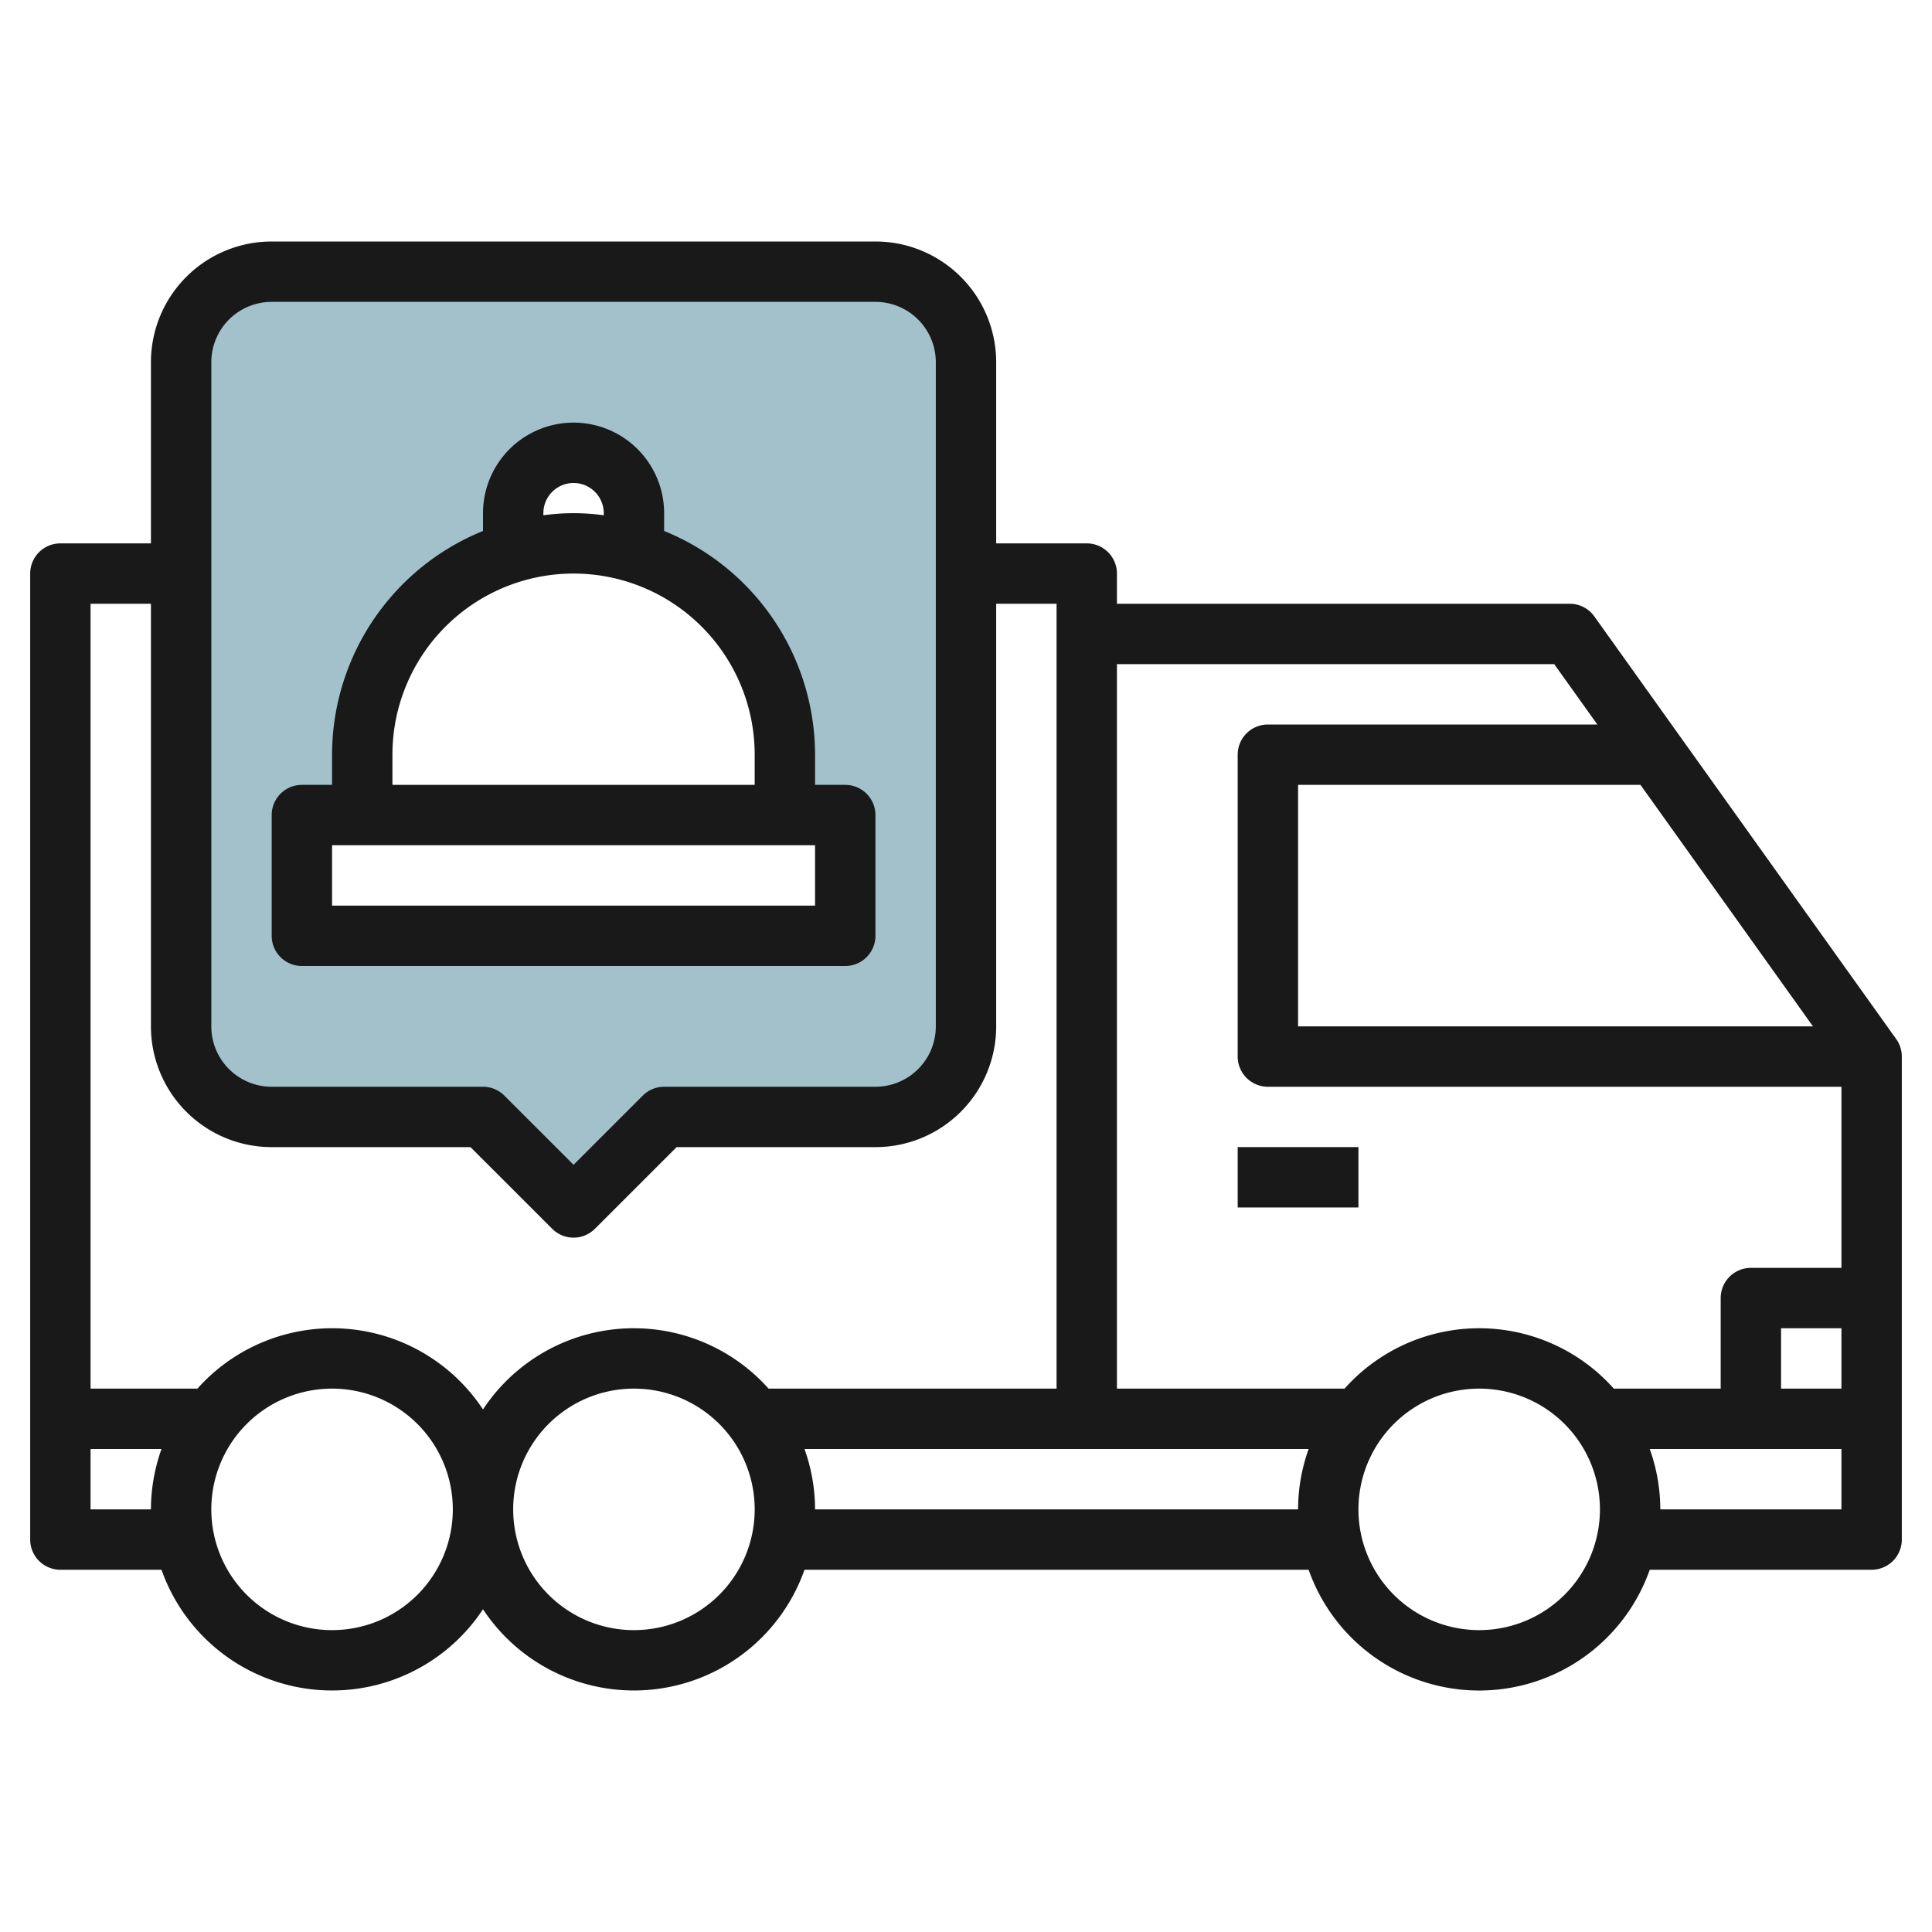
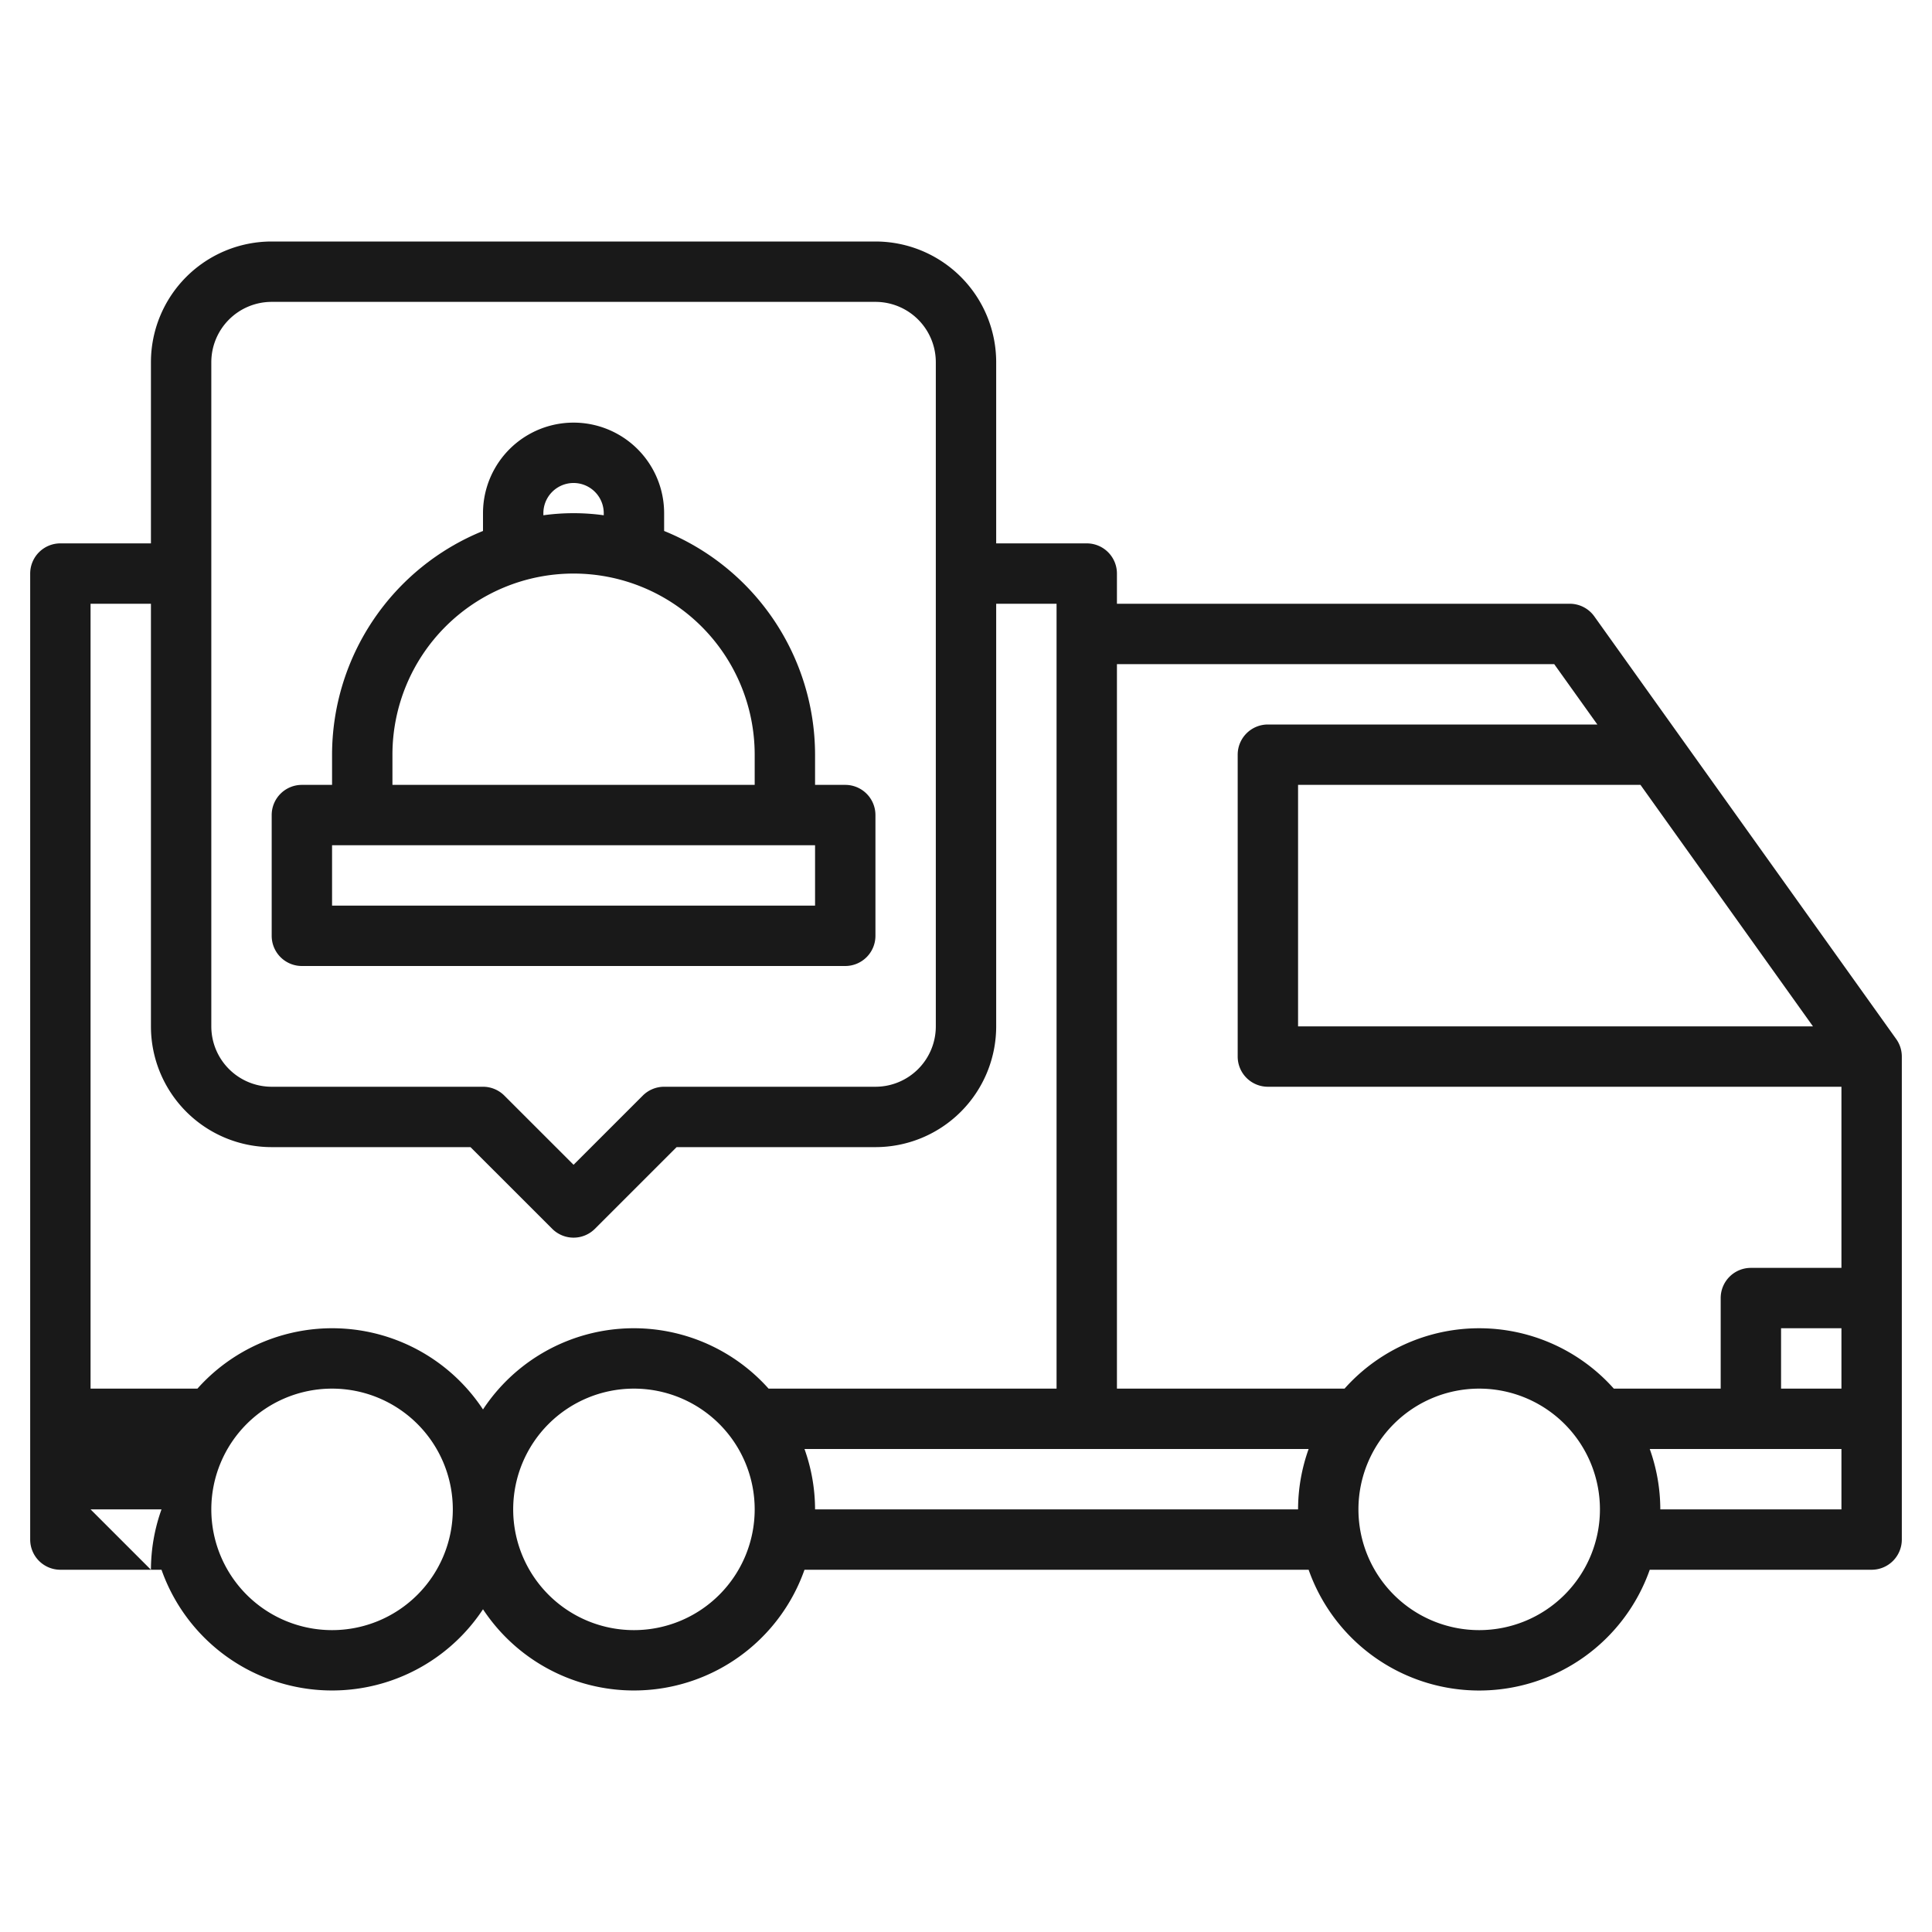
<svg xmlns="http://www.w3.org/2000/svg" height="512" viewBox="0 0 64 64" width="512">
  <g id="Layer_14" data-name="Layer 14">
-     <path d="m29 9h-20a3 3 0 0 0 -3 3v22a3 3 0 0 0 3 3h7l3 3 3-3h7a3 3 0 0 0 3-3v-22a3 3 0 0 0 -3-3zm-1 22h-18v-4h2v-2a7 7 0 0 1 5-6.706v-1.294a2 2 0 0 1 4 0v1.294a7 7 0 0 1 5 6.706v2h2z" fill="#a3c1ca" />
    <g fill="#191919">
-       <path d="m62.813 34.418-10-14a1 1 0 0 0 -.813-.418h-15v-1a1 1 0 0 0 -1-1h-3v-6a4 4 0 0 0 -4-4h-20a4 4 0 0 0 -4 4v6h-3a1 1 0 0 0 -1 1v32a1 1 0 0 0 1 1h3.35a5.991 5.991 0 0 0 10.65 1.309 5.991 5.991 0 0 0 10.65-1.309h16.7a5.99 5.99 0 0 0 11.3 0h7.35a1 1 0 0 0 1-1v-16a.994.994 0 0 0 -.187-.582zm-2.756-.418h-17.057v-8h11.343zm.943 12h-2v-2h2zm-9.515-24 1.429 2h-10.914a1 1 0 0 0 -1 1v10a1 1 0 0 0 1 1h19v6h-3a1 1 0 0 0 -1 1v3h-3.54a5.973 5.973 0 0 0 -8.92 0h-7.54v-24zm-44.485-10a2 2 0 0 1 2-2h20a2 2 0 0 1 2 2v22a2 2 0 0 1 -2 2h-7a1 1 0 0 0 -.707.293l-2.293 2.292-2.293-2.292a1 1 0 0 0 -.707-.293h-7a2 2 0 0 1 -2-2zm-2 8v14a4 4 0 0 0 4 4h6.586l2.707 2.706a1 1 0 0 0 1.414 0l2.707-2.706h6.586a4 4 0 0 0 4-4v-14h2v26h-9.54a5.983 5.983 0 0 0 -9.46.69 5.983 5.983 0 0 0 -9.46-.69h-3.54v-26zm-2 30v-2h2.35a5.976 5.976 0 0 0 -.35 2zm8 4a4 4 0 1 1 4-4 4 4 0 0 1 -4 4zm10 0a4 4 0 1 1 4-4 4 4 0 0 1 -4 4zm6-4a5.976 5.976 0 0 0 -.35-2h16.7a5.976 5.976 0 0 0 -.35 2zm22 4a4 4 0 1 1 4-4 4 4 0 0 1 -4 4zm12-4h-6a5.976 5.976 0 0 0 -.35-2h6.35z" />
-       <path d="m41 37.999h4v2h-4z" />
+       <path d="m62.813 34.418-10-14a1 1 0 0 0 -.813-.418h-15v-1a1 1 0 0 0 -1-1h-3v-6a4 4 0 0 0 -4-4h-20a4 4 0 0 0 -4 4v6h-3a1 1 0 0 0 -1 1v32a1 1 0 0 0 1 1h3.35a5.991 5.991 0 0 0 10.65 1.309 5.991 5.991 0 0 0 10.65-1.309h16.7a5.99 5.99 0 0 0 11.3 0h7.35a1 1 0 0 0 1-1v-16a.994.994 0 0 0 -.187-.582zm-2.756-.418h-17.057v-8h11.343zm.943 12h-2v-2h2zm-9.515-24 1.429 2h-10.914a1 1 0 0 0 -1 1v10a1 1 0 0 0 1 1h19v6h-3a1 1 0 0 0 -1 1v3h-3.54a5.973 5.973 0 0 0 -8.92 0h-7.54v-24zm-44.485-10a2 2 0 0 1 2-2h20a2 2 0 0 1 2 2v22a2 2 0 0 1 -2 2h-7a1 1 0 0 0 -.707.293l-2.293 2.292-2.293-2.292a1 1 0 0 0 -.707-.293h-7a2 2 0 0 1 -2-2zm-2 8v14a4 4 0 0 0 4 4h6.586l2.707 2.706a1 1 0 0 0 1.414 0l2.707-2.706h6.586a4 4 0 0 0 4-4v-14h2v26h-9.54a5.983 5.983 0 0 0 -9.46.69 5.983 5.983 0 0 0 -9.46-.69h-3.54v-26zm-2 30h2.35a5.976 5.976 0 0 0 -.35 2zm8 4a4 4 0 1 1 4-4 4 4 0 0 1 -4 4zm10 0a4 4 0 1 1 4-4 4 4 0 0 1 -4 4zm6-4a5.976 5.976 0 0 0 -.35-2h16.7a5.976 5.976 0 0 0 -.35 2zm22 4a4 4 0 1 1 4-4 4 4 0 0 1 -4 4zm12-4h-6a5.976 5.976 0 0 0 -.35-2h6.35z" />
      <path d="m10 32h18a1 1 0 0 0 1-1v-4a1 1 0 0 0 -1-1h-1v-1a8.009 8.009 0 0 0 -5-7.411v-.589a3 3 0 0 0 -6 0v.589a8.009 8.009 0 0 0 -5 7.411v1h-1a1 1 0 0 0 -1 1v4a1 1 0 0 0 1 1zm8-15a1 1 0 0 1 2 0v.069a7.281 7.281 0 0 0 -2 0zm-5 8a6 6 0 0 1 12 0v1h-12zm-2 3h16v2h-16z" />
    </g>
  </g>
</svg>